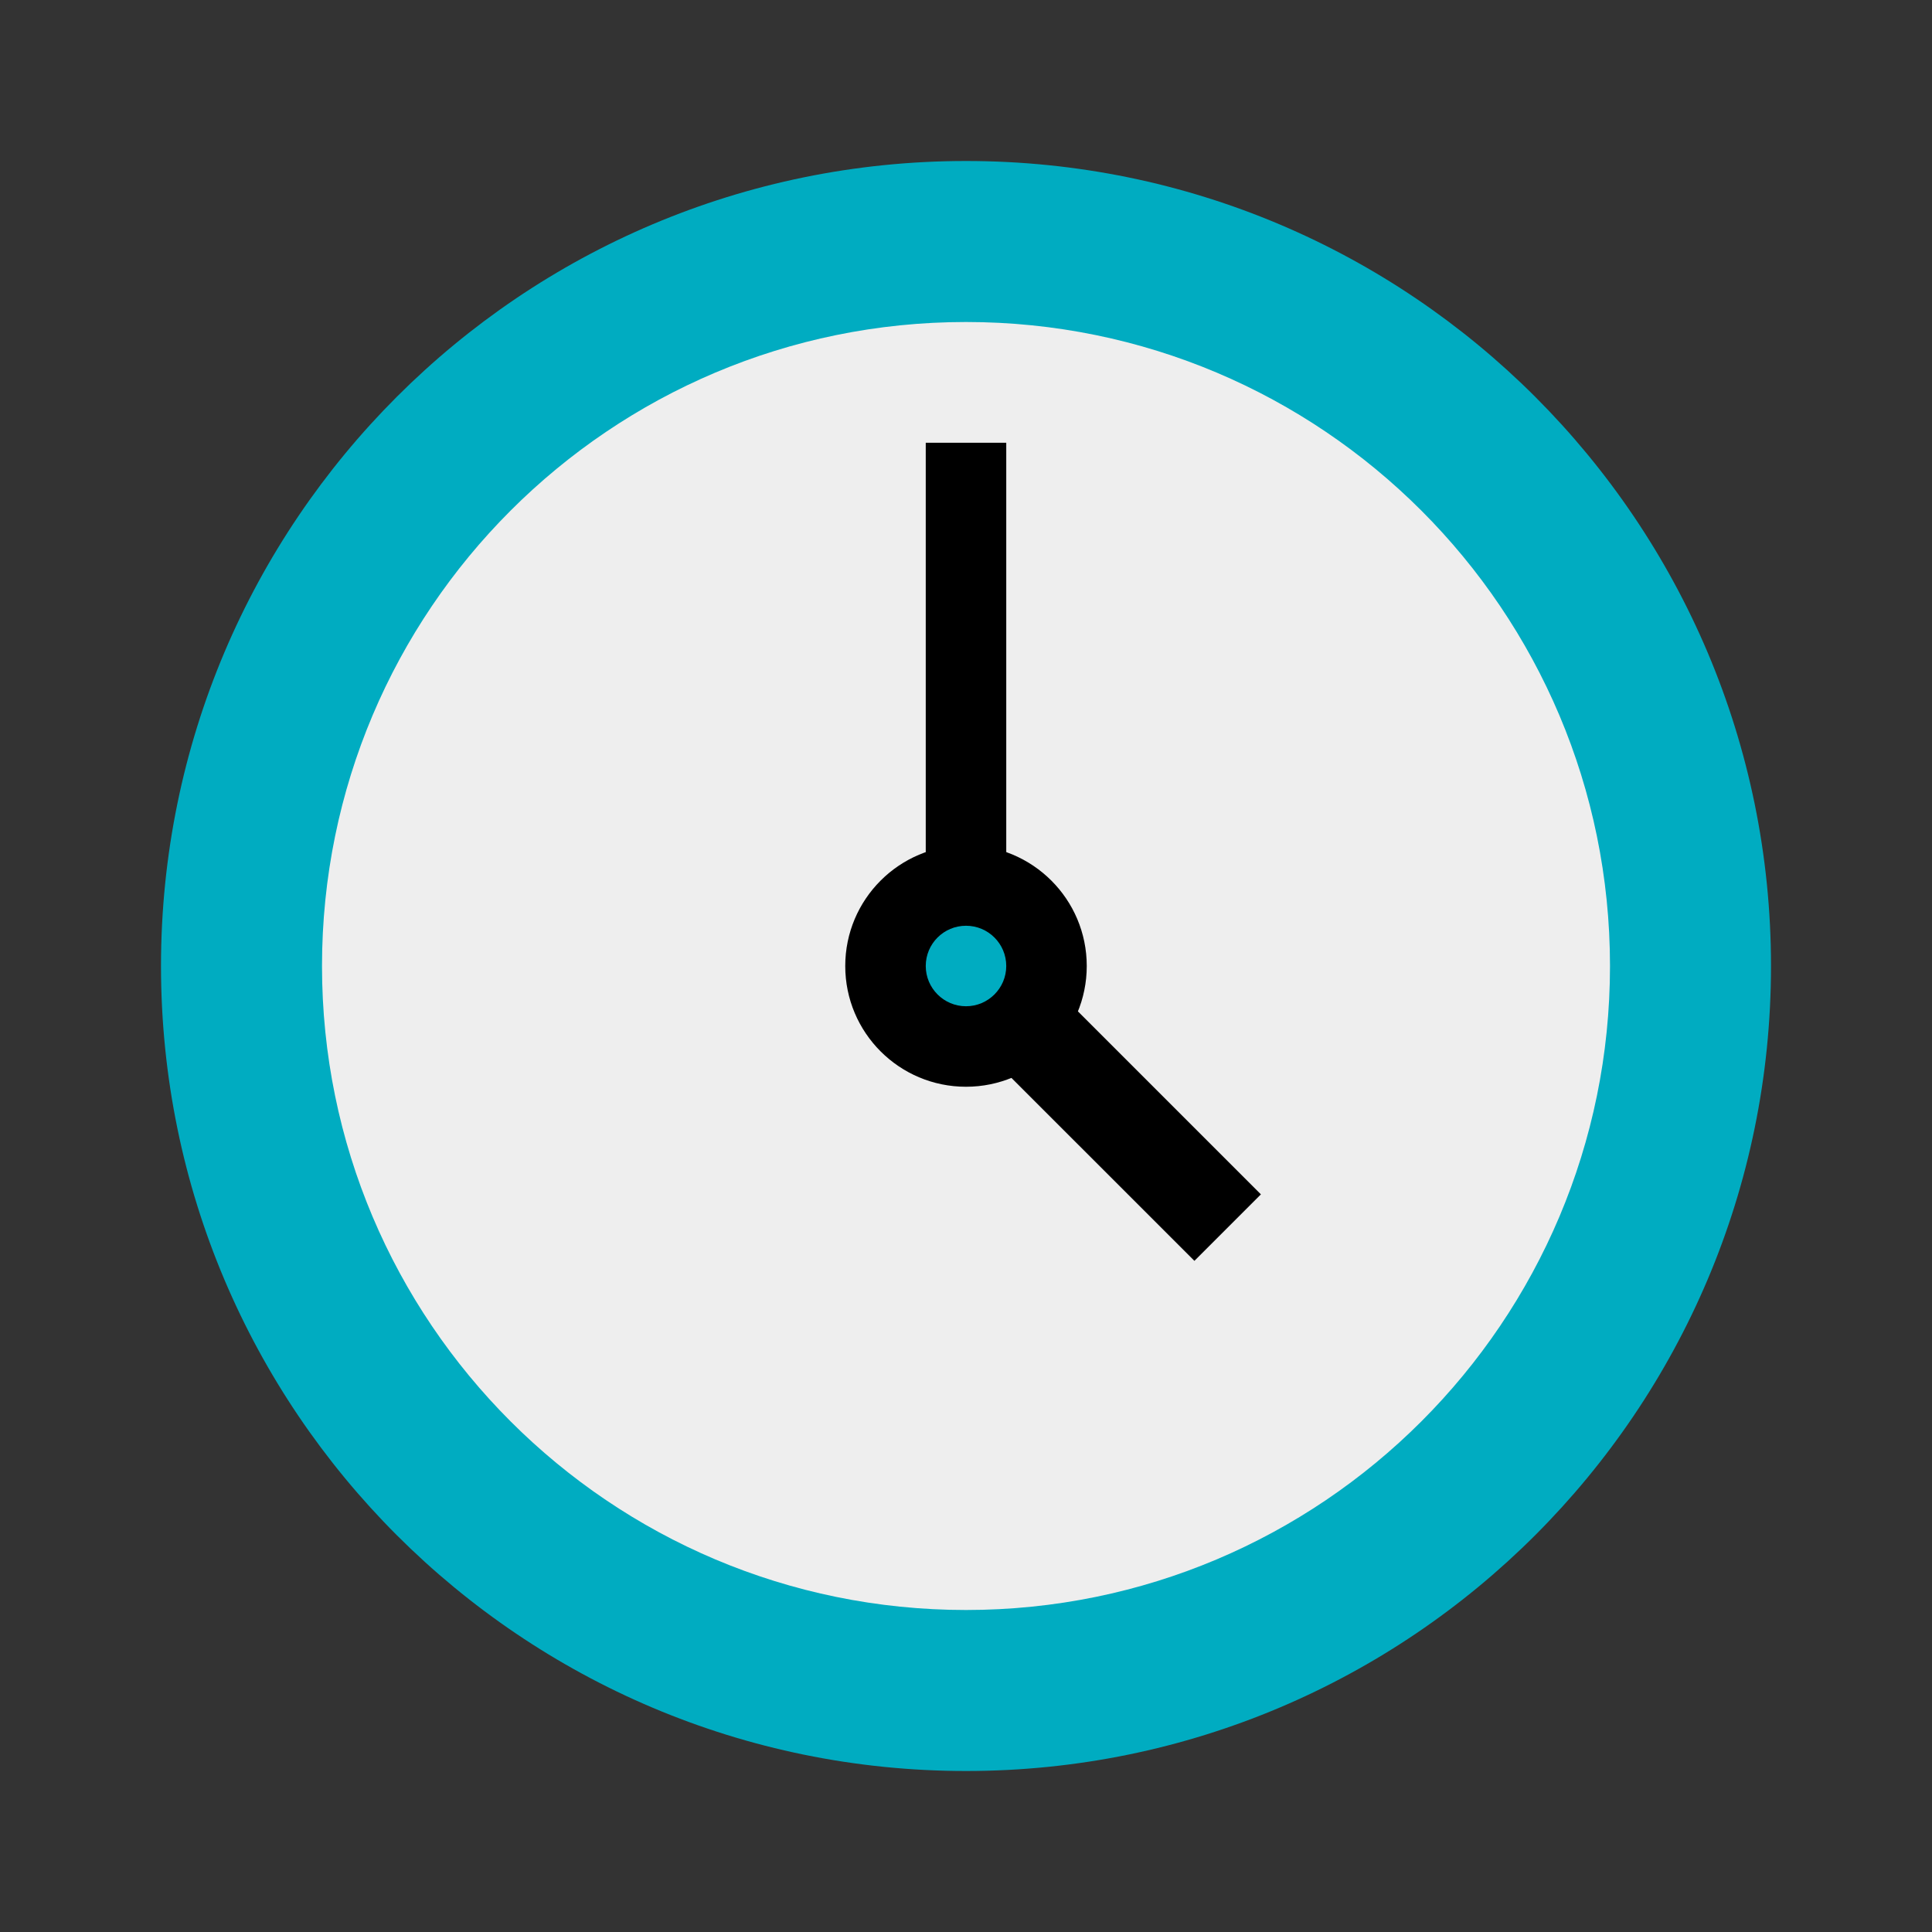
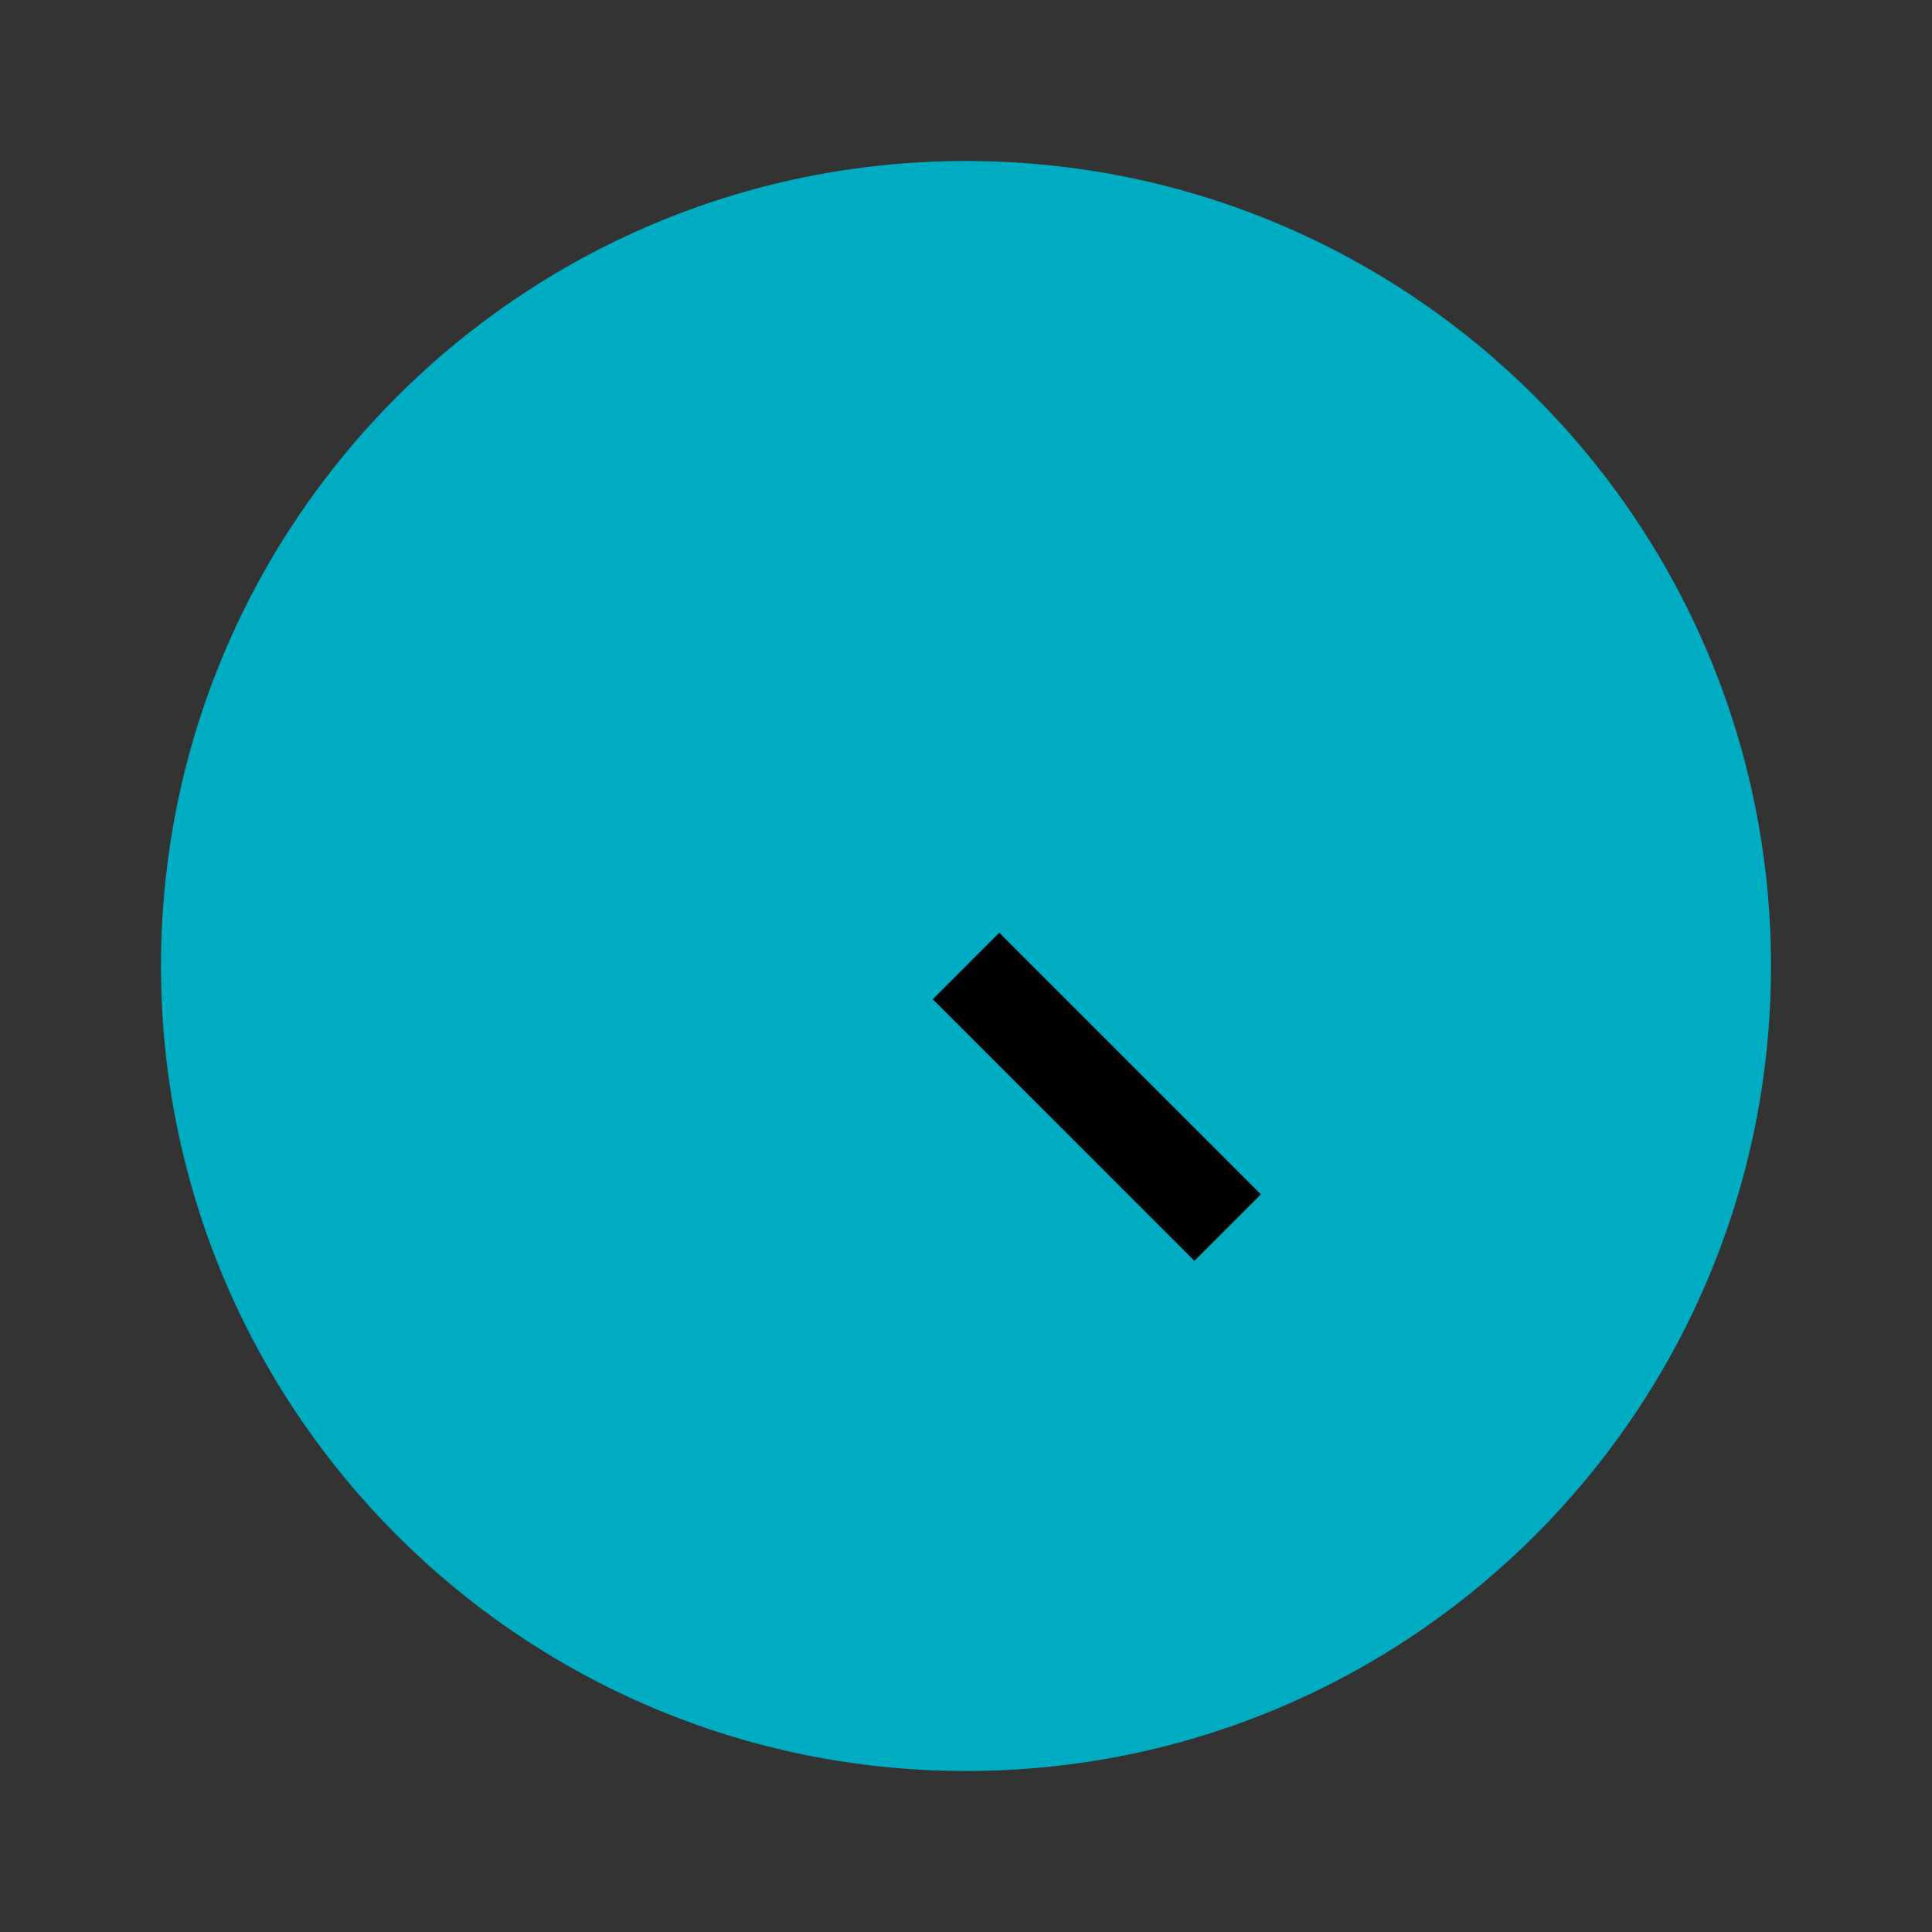
<svg xmlns="http://www.w3.org/2000/svg" width="36" height="36" viewBox="0 0 36 36" fill="none">
  <rect x="0" y="0" width="36" height="36" fill="#333333" stroke="none" />
  <path d="M33 18C33 26.283 26.283 33 18 33C9.717 33 3 26.283 3 18C3 9.717 9.717 3 18 3C26.283 3 33 9.717 33 18Z" fill="#00ACC1" />
-   <path d="M30 18C30 24.628 24.628 30 18 30C11.371 30 6 24.628 6 18C6 11.371 11.372 6 18 6C24.628 6 30 11.372 30 18Z" fill="#EEEEEE" />
-   <path d="M17.25 8.25H18.75V18H17.25V8.25Z" fill="black" />
  <path d="M17.381 18.62L18.62 17.38L23.495 22.255L22.256 23.494L17.381 18.62Z" fill="black" />
-   <path d="M20.25 18C20.25 19.243 19.242 20.25 18 20.25C16.757 20.25 15.75 19.243 15.75 18C15.75 16.757 16.757 15.75 18 15.75C19.242 15.75 20.25 16.757 20.25 18Z" fill="black" />
-   <path d="M18.75 18C18.75 18.413 18.414 18.75 18 18.75C17.586 18.75 17.25 18.413 17.25 18C17.25 17.585 17.586 17.25 18 17.25C18.414 17.25 18.75 17.585 18.75 18Z" fill="#00ACC1" />
</svg>